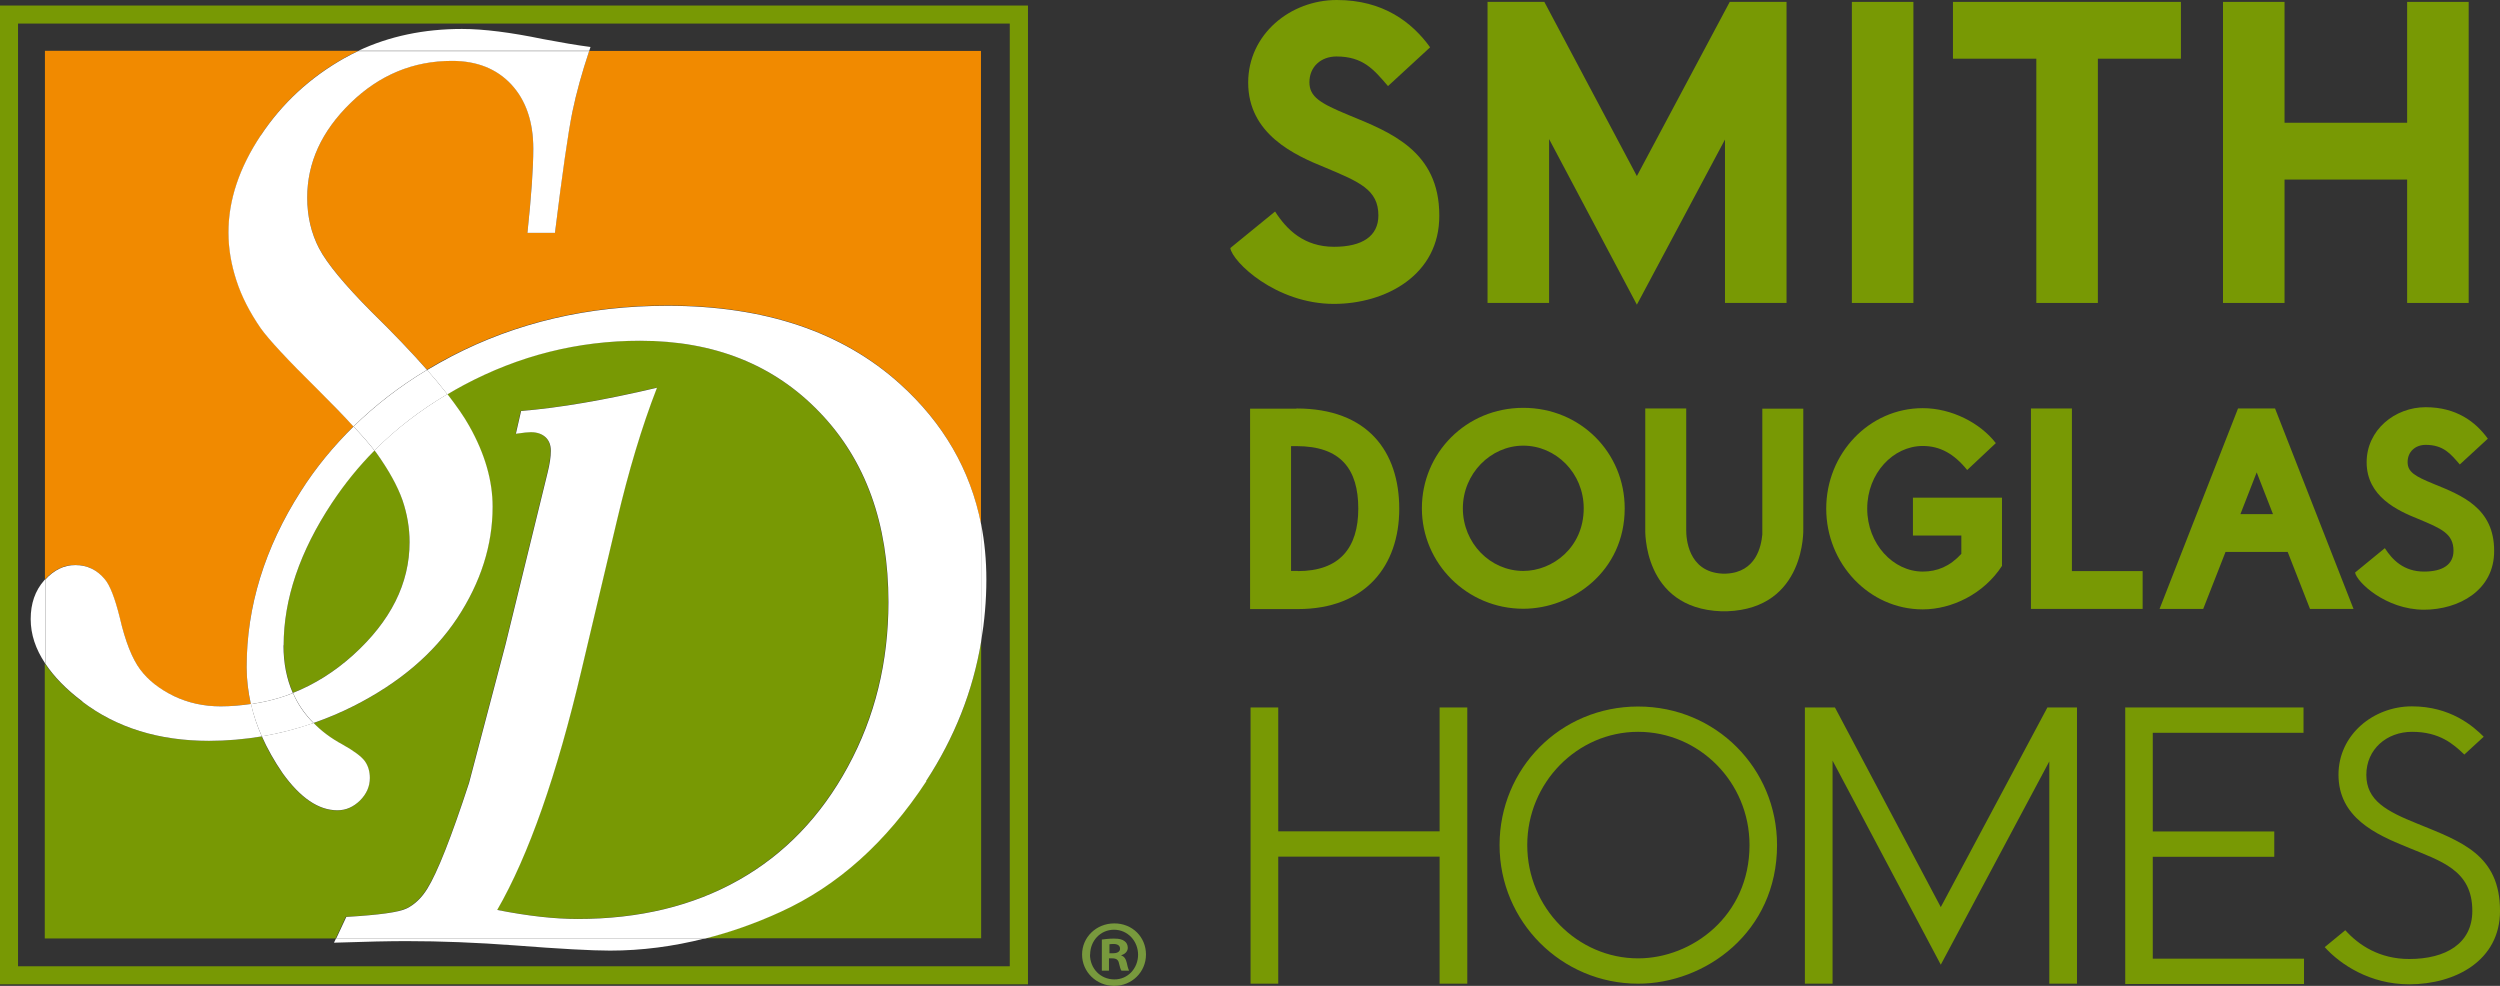
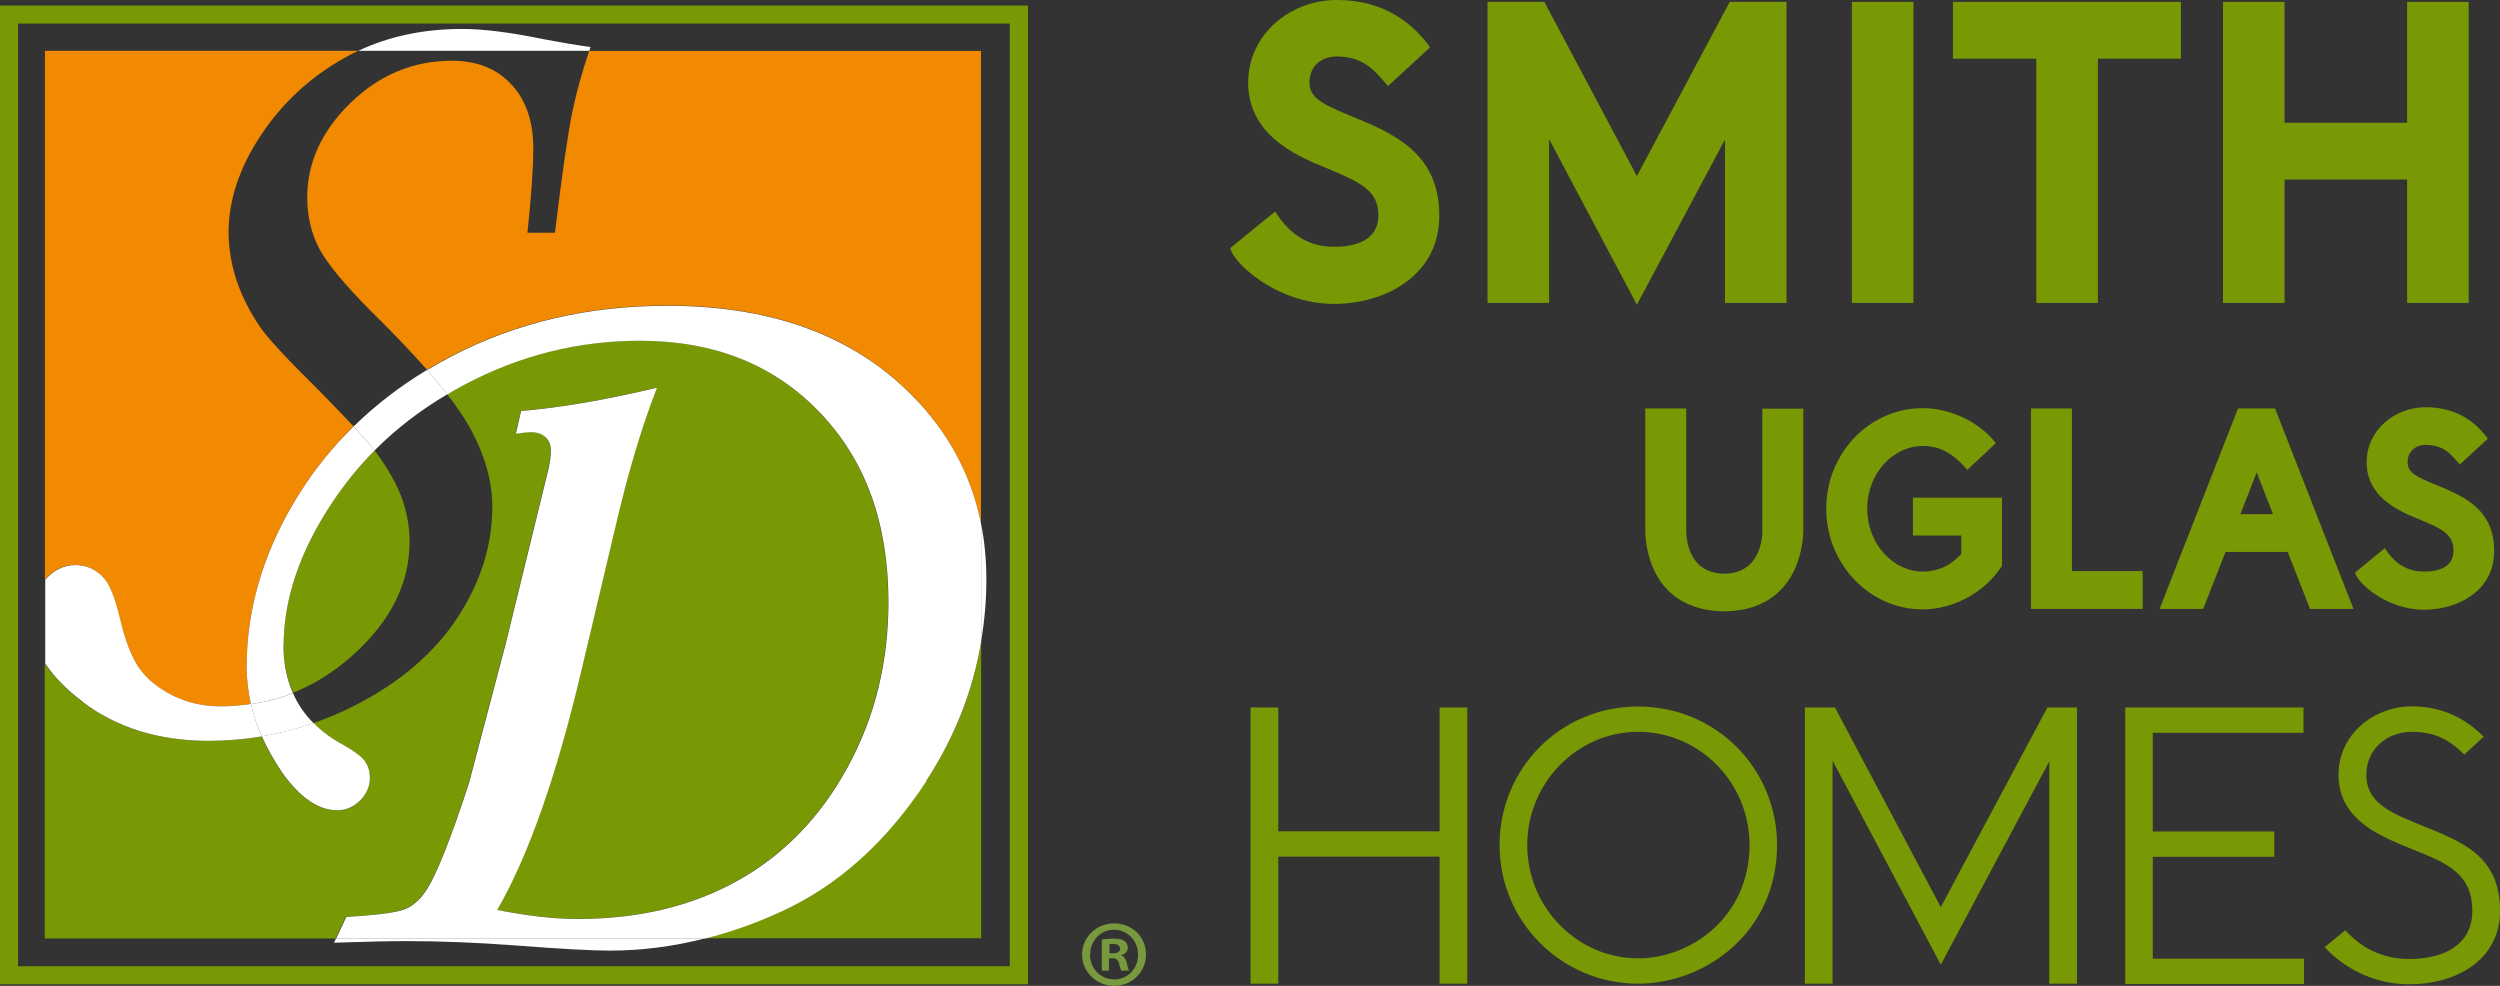
<svg xmlns="http://www.w3.org/2000/svg" width="187.03px" height="73.756px" viewBox="0 0 187.03 73.756" version="1.1">
  <rect x="0" y="0" width="187.03" height="73.756" fill="#333333" stroke="none" />
  <title>SD_Stacked Horizontal Full Color Copy</title>
  <g id="Page-1" stroke="none" stroke-width="1" fill="none" fill-rule="evenodd">
    <g id="Homepage" transform="translate(-153, -8186)" fill-rule="nonzero">
      <g id="SD_Stacked-Horizontal-Full-Color-Copy" transform="translate(153, 8186)">
        <g id="Group" transform="translate(92.042, 0)" fill="#789904">
          <g transform="translate(0, -0)" id="Path">
            <path d="M11.776,6.415 C10.746,5.219 9.941,4.225 7.941,4.225 C6.782,4.225 5.918,4.994 5.918,6.154 C5.918,7.243 6.722,7.728 8.841,8.604 C11.989,9.894 15.634,11.303 15.634,16.108 C15.67,20.581 11.61,22.735 7.752,22.735 C3.409,22.735 0.154,19.587 0,18.557 L3.349,15.824 C4.213,17.173 5.503,18.463 7.764,18.463 C9.882,18.463 11.078,17.658 11.078,16.119 C11.078,14.19 9.657,13.61 7.125,12.545 C4.805,11.61 1.337,10.036 1.337,6.178 C1.337,2.568 4.486,0 7.965,0 C11.445,0 13.599,1.669 14.948,3.539 L11.8,6.438 L11.776,6.415 Z" />
            <polygon points="41.612 22.664 37.008 22.664 37.008 10.439 30.416 22.794 23.848 10.403 23.848 22.664 19.244 22.664 19.244 0.142 23.493 0.142 30.416 13.172 37.363 0.142 41.612 0.142" />
            <polygon points="46.5 0.142 51.104 0.142 51.104 22.664 46.5 22.664" />
            <polygon points="60.3 22.664 60.3 4.391 54.063 4.391 54.063 0.142 71.117 0.142 71.117 4.391 64.904 4.391 64.904 22.664 60.3 22.664" />
            <polygon points="88.041 13.433 78.869 13.433 78.869 22.664 74.265 22.664 74.265 0.142 78.869 0.142 78.869 9.184 88.041 9.184 88.041 0.142 92.645 0.142 92.645 22.664 88.041 22.664" />
          </g>
          <g transform="translate(1.479, 30.464)">
-             <path d="M3.468,0.095 C8.829,0.095 11.16,3.349 11.16,7.598 C11.16,11.847 8.651,15.102 3.574,15.102 L0,15.102 L0,0.107 L3.468,0.107 L3.468,0.095 Z M3.574,12.261 C6.699,12.261 8.095,10.521 8.095,7.586 C8.095,4.651 6.805,2.911 3.468,2.911 L3.065,2.911 L3.065,12.249 L3.574,12.249 L3.574,12.261 Z" id="Shape" />
-             <path d="M28.026,7.563 C28.026,12.297 24.084,15.078 20.439,15.078 C16.238,15.078 12.853,11.693 12.853,7.563 C12.853,3.432 16.155,0.047 20.439,0.047 C24.724,0.047 28.026,3.409 28.026,7.563 Z M15.918,7.563 C15.918,10.178 17.978,12.249 20.439,12.249 C22.629,12.249 24.96,10.498 24.96,7.563 C24.96,4.923 22.877,2.876 20.439,2.876 C18.001,2.876 15.918,4.971 15.918,7.563 Z" id="Shape" />
            <path d="M32.629,9.22 C32.629,9.752 32.736,12.32 35.328,12.451 L35.624,12.451 C37.872,12.344 38.239,10.391 38.322,9.515 L38.322,0.107 L41.387,0.107 L41.387,9.101 C41.387,9.101 41.6,15.054 35.683,15.267 L35.257,15.267 C29.327,15.054 29.564,9.101 29.564,9.113 L29.564,0.095 L32.629,0.095 L32.629,9.196 L32.629,9.22 Z" id="Path" />
            <path d="M56.252,11.871 C54.879,13.989 52.477,15.125 50.323,15.125 C46.323,15.125 43.103,11.717 43.103,7.586 C43.103,3.456 46.323,0.071 50.323,0.071 C52.489,0.071 54.631,1.184 55.791,2.687 L53.648,4.699 C52.666,3.48 51.613,2.9 50.323,2.9 C48.121,2.9 46.169,4.935 46.169,7.586 C46.169,10.237 48.121,12.297 50.323,12.297 C51.4,12.297 52.358,11.906 53.211,10.971 L53.211,9.598 L49.589,9.598 L49.589,6.77 L56.252,6.77 L56.252,11.871 L56.252,11.871 Z" id="Path" />
            <polygon id="Path" points="61.483 0.095 61.483 12.261 66.774 12.261 66.774 15.09 58.418 15.09 58.418 0.095 61.483 0.095" />
            <path d="M68.04,15.09 L73.91,0.095 L76.68,0.095 L82.55,15.09 L79.295,15.09 L77.626,10.829 L72.975,10.829 L71.306,15.09 L68.052,15.09 L68.04,15.09 Z M76.526,8.001 L75.307,4.876 L74.088,8.001 L76.526,8.001 Z" id="Shape" />
            <path d="M90.491,4.272 C89.805,3.48 89.272,2.817 87.947,2.817 C87.177,2.817 86.597,3.326 86.597,4.107 C86.597,4.841 87.13,5.16 88.55,5.74 C90.645,6.592 93.071,7.539 93.071,10.734 C93.095,13.717 90.396,15.149 87.828,15.149 C84.94,15.149 82.775,13.054 82.668,12.368 L84.893,10.545 C85.473,11.445 86.325,12.297 87.828,12.297 C89.237,12.297 90.03,11.764 90.03,10.734 C90.03,9.444 89.083,9.066 87.39,8.356 C85.852,7.74 83.532,6.687 83.532,4.119 C83.532,1.716 85.627,0 87.947,0 C90.266,0 91.698,1.112 92.598,2.355 L90.503,4.284 L90.491,4.272 Z" id="Path" />
          </g>
          <g transform="translate(1.515, 52.844)">
            <polygon id="Path" points="14.143 11.243 2.071 11.243 2.071 20.747 -1.6818681e-14 20.747 -1.6818681e-14 0.083 2.071 0.083 2.071 9.35 14.143 9.35 14.143 0.083 16.214 0.083 16.214 20.747 14.143 20.747" />
            <path d="M39.387,10.379 C39.387,16.901 34.014,20.747 28.996,20.747 C23.268,20.747 18.628,16.108 18.628,10.379 C18.628,4.651 23.173,0.012 28.996,0.012 C34.819,0.012 39.387,4.651 39.387,10.379 Z M20.7,10.379 C20.7,15.078 24.475,18.853 28.996,18.853 C33.008,18.853 37.328,15.693 37.328,10.379 C37.328,5.657 33.552,1.905 28.996,1.905 C24.439,1.905 20.7,5.716 20.7,10.379 Z" id="Shape" />
            <polygon id="Path" points="61.827 20.747 59.755 20.747 59.755 4.119 51.637 19.327 43.541 4.059 43.541 20.747 41.47 20.747 41.47 0.083 43.719 0.083 51.637 15.019 59.613 0.083 61.827 0.083 61.827 20.747" />
            <polygon id="Path" points="65.424 0.083 78.774 0.083 78.774 1.976 67.496 1.976 67.496 9.362 76.585 9.362 76.585 11.255 67.496 11.255 67.496 18.877 78.81 18.877 78.81 20.771 65.436 20.771 65.436 0.107" />
            <path d="M90.823,3.622 C89.994,2.829 88.964,1.905 86.893,1.905 C85,1.905 83.473,3.207 83.473,5.125 C83.473,7.042 84.976,7.847 87.307,8.782 C90.55,10.107 93.474,11.089 93.474,15.303 C93.474,19.019 90.136,20.794 86.68,20.794 C83.733,20.794 81.508,19.291 80.36,18.013 L81.899,16.747 C82.905,17.871 84.467,18.901 86.68,18.901 C89.402,18.901 91.402,17.753 91.402,15.303 C91.402,12.237 89.071,11.587 86.503,10.521 C84.171,9.575 81.39,8.308 81.39,5.113 C81.39,2.13 83.994,0 86.881,0 C89.769,0 91.462,1.479 92.255,2.272 L90.811,3.598 L90.823,3.622 Z" id="Path" />
          </g>
        </g>
        <g id="Group" transform="translate(0, 0.414)">
          <path d="M76.904,73.224 L0,73.224 L0,-1.18256351e-15 L76.904,-1.18256351e-15 L76.904,73.224 Z M1.349,71.875 L75.543,71.875 L75.543,1.349 L1.349,1.349 L1.349,71.875 Z" id="Shape" fill="#789904" />
          <path d="M41.518,16.995 L39.458,16.995 C39.754,14.226 39.896,12.131 39.896,10.699 C39.896,8.663 39.352,7.066 38.251,5.894 C37.162,4.722 35.683,4.13 33.813,4.13 C30.913,4.13 28.392,5.184 26.227,7.279 C24.073,9.373 22.984,11.74 22.984,14.356 C22.984,15.753 23.28,17.019 23.871,18.155 C24.463,19.291 25.777,20.877 27.801,22.913 C29.434,24.51 30.795,25.954 31.943,27.244 C32.547,26.877 33.162,26.534 33.801,26.203 C38.63,23.694 44.003,22.439 49.909,22.439 C57.199,22.439 62.998,24.38 67.306,28.274 C70.561,31.209 72.585,34.712 73.389,38.784 L73.389,3.397 L44.074,3.397 C43.541,5.006 43.115,6.521 42.819,7.953 C42.5,9.468 42.062,12.486 41.518,16.995" id="Path" fill="#F18A00" />
          <path d="M73.401,47.577 C72.786,51.281 71.425,54.761 69.283,58.004 C66.277,62.584 62.643,65.839 58.383,67.78 C56.501,68.644 54.607,69.294 52.725,69.78 L73.401,69.78 L73.401,47.577 L73.401,47.577 Z" id="Path" fill="#789904" />
          <path d="M7.835,42.926 C8.202,43.352 8.58,44.299 8.947,45.778 C9.373,47.577 9.882,48.867 10.486,49.684 C11.089,50.489 11.93,51.151 12.995,51.66 C14.06,52.169 15.232,52.429 16.498,52.429 C17.279,52.429 18.025,52.358 18.77,52.252 C18.557,51.341 18.451,50.418 18.451,49.483 C18.451,44.938 19.8,40.559 22.51,36.322 C23.635,34.558 24.96,32.949 26.451,31.481 C25.729,30.712 24.83,29.777 23.753,28.688 C21.504,26.475 20.096,24.948 19.516,24.132 C18.699,22.948 18.096,21.753 17.693,20.546 C17.303,19.339 17.102,18.143 17.102,16.96 C17.102,14.557 17.906,12.143 19.516,9.705 C21.126,7.279 23.22,5.338 25.789,3.906 C26.12,3.716 26.463,3.551 26.806,3.385 L3.361,3.385 L3.361,42.938 C4.024,42.216 4.77,41.849 5.61,41.849 C6.509,41.849 7.243,42.204 7.823,42.914" id="Path" fill="#F18A00" />
          <path d="M30.416,67.531 C31.008,67.235 31.517,66.75 31.943,66.063 C32.712,64.844 33.754,62.205 35.067,58.146 L37.789,47.814 L40.949,34.914 C41.103,34.274 41.186,33.742 41.186,33.292 C41.186,32.866 41.056,32.535 40.796,32.286 C40.535,32.038 40.156,31.907 39.683,31.907 C39.494,31.907 39.127,31.943 38.571,32.026 L38.961,30.322 C41.837,30.085 45.222,29.505 49.127,28.582 C47.991,31.505 46.997,34.843 46.121,38.559 L43.506,49.601 C41.636,57.566 39.517,63.59 37.174,67.649 C39.446,68.099 41.447,68.324 43.186,68.324 C47.802,68.324 51.826,67.354 55.246,65.413 C58.678,63.472 61.4,60.643 63.412,56.927 C65.424,53.211 66.442,49.104 66.442,44.618 C66.442,38.736 64.726,34.002 61.306,30.428 C57.874,26.854 53.388,25.067 47.861,25.067 C43.186,25.067 38.784,26.179 34.653,28.392 C34.239,28.617 33.848,28.842 33.446,29.079 C34.144,29.966 34.7,30.771 35.091,31.481 C36.251,33.541 36.831,35.553 36.831,37.505 C36.831,40.381 35.955,43.163 34.203,45.825 C32.452,48.488 29.86,50.69 26.44,52.418 C25.457,52.915 24.451,53.329 23.445,53.684 C24.061,54.299 24.783,54.844 25.635,55.305 C26.475,55.779 27.031,56.193 27.28,56.536 C27.528,56.879 27.659,57.306 27.659,57.803 C27.659,58.442 27.41,58.998 26.925,59.483 C26.44,59.968 25.872,60.217 25.232,60.217 C23.824,60.217 22.463,59.294 21.137,57.448 C20.498,56.536 19.978,55.613 19.575,54.678 C18.285,54.891 16.96,55.01 15.622,55.01 C11.871,55.01 8.711,54.027 6.142,52.074 C4.923,51.151 4,50.193 3.349,49.222 L3.349,69.792 L25.114,69.792 L25.872,68.17 C28.298,68.04 29.801,67.827 30.404,67.531" id="Path" fill="#789904" />
          <path d="M24.842,37.186 C22.428,40.843 21.22,44.393 21.22,47.849 C21.22,49.175 21.457,50.358 21.919,51.412 C23.528,50.773 25.019,49.838 26.404,48.595 C29.233,46.05 30.641,43.222 30.641,40.133 C30.641,39.079 30.464,38.026 30.108,36.985 C29.753,35.943 29.102,34.76 28.144,33.434 C28.108,33.387 28.061,33.328 28.014,33.268 C26.83,34.464 25.765,35.766 24.842,37.174" id="Path" fill="#789904" />
          <path d="M44.18,3.101 C43.174,2.971 41.991,2.769 40.618,2.509 C38.216,2.012 36.192,1.752 34.558,1.752 C31.706,1.752 29.126,2.296 26.806,3.385 L44.086,3.385 C44.121,3.29 44.145,3.195 44.18,3.089" id="Path" fill="#FFFFFF" />
-           <path d="M3.302,43.009 C2.627,43.778 2.296,44.737 2.296,45.896 C2.296,47.056 2.663,48.133 3.373,49.21 L3.373,42.938 C3.373,42.938 3.326,42.973 3.314,42.997" id="Path" fill="#FFFFFF" />
-           <path d="M28.144,33.446 C29.091,34.772 29.742,35.955 30.108,36.997 C30.464,38.038 30.641,39.091 30.641,40.145 C30.641,43.234 29.233,46.05 26.404,48.607 C25.019,49.849 23.528,50.784 21.919,51.423 C22.285,52.264 22.806,53.009 23.457,53.672 C24.475,53.317 25.469,52.903 26.451,52.406 C29.872,50.678 32.452,48.477 34.215,45.814 C35.967,43.151 36.854,40.37 36.854,37.494 C36.854,35.541 36.275,33.529 35.115,31.47 C34.724,30.759 34.156,29.955 33.47,29.067 C31.422,30.286 29.6,31.683 28.014,33.28 C28.061,33.339 28.108,33.399 28.144,33.446" id="Path" fill="#FFFFFF" />
-           <path d="M19.504,9.717 C17.895,12.143 17.09,14.557 17.09,16.972 C17.09,18.167 17.291,19.35 17.682,20.558 C18.072,21.765 18.688,22.96 19.504,24.144 C20.084,24.96 21.493,26.487 23.741,28.7 C24.83,29.789 25.729,30.712 26.44,31.493 C28.061,29.907 29.884,28.487 31.943,27.256 C30.807,25.966 29.434,24.522 27.801,22.925 C25.777,20.889 24.463,19.303 23.871,18.167 C23.28,17.031 22.984,15.764 22.984,14.368 C22.984,11.752 24.061,9.397 26.227,7.29 C28.381,5.196 30.913,4.142 33.813,4.142 C35.683,4.142 37.162,4.734 38.251,5.906 C39.34,7.077 39.896,8.687 39.896,10.711 C39.896,12.131 39.754,14.238 39.458,17.007 L41.518,17.007 C42.074,12.498 42.512,9.48 42.819,7.965 C43.115,6.533 43.541,5.006 44.074,3.409 L26.795,3.409 C26.451,3.574 26.108,3.74 25.777,3.929 C23.209,5.373 21.114,7.302 19.504,9.728" id="Path" fill="#FFFFFF" />
          <path d="M6.154,52.074 C8.722,54.027 11.882,55.01 15.634,55.01 C16.972,55.01 18.297,54.891 19.587,54.678 C19.232,53.873 18.96,53.069 18.782,52.252 C18.049,52.358 17.291,52.429 16.51,52.429 C15.244,52.429 14.072,52.169 13.007,51.66 C11.942,51.139 11.101,50.489 10.498,49.684 C9.894,48.879 9.373,47.577 8.959,45.778 C8.592,44.299 8.214,43.352 7.847,42.926 C7.267,42.216 6.521,41.861 5.634,41.861 C4.793,41.861 4.036,42.228 3.385,42.95 L3.385,49.222 C4.024,50.193 4.947,51.151 6.178,52.074" id="Path" fill="#FFFFFF" />
          <path d="M24.984,70.111 C27.41,70.028 29.209,69.993 30.404,69.993 C32.961,69.993 35.659,70.099 38.511,70.312 C41.884,70.573 44.263,70.703 45.636,70.703 C48.003,70.703 50.37,70.395 52.737,69.792 L25.138,69.792 L24.984,70.111 Z" id="Path" fill="#FFFFFF" />
          <path d="M73.792,42.95 C73.792,41.506 73.662,40.121 73.401,38.795 L73.401,47.577 C73.65,46.074 73.792,44.524 73.792,42.95" id="Path" fill="#FFFFFF" />
          <path d="M21.149,57.436 C22.475,59.282 23.836,60.205 25.244,60.205 C25.883,60.205 26.44,59.957 26.937,59.471 C27.422,58.986 27.67,58.418 27.67,57.791 C27.67,57.294 27.54,56.868 27.292,56.524 C27.043,56.181 26.487,55.767 25.647,55.294 C24.783,54.832 24.061,54.288 23.457,53.672 C22.191,54.11 20.901,54.453 19.587,54.666 C20.001,55.601 20.522,56.524 21.149,57.436" id="Path" fill="#FFFFFF" />
          <path d="M69.283,58.016 C71.413,54.761 72.786,51.281 73.401,47.589 L73.401,38.807 C72.596,34.736 70.573,31.233 67.318,28.298 C62.998,24.404 57.199,22.463 49.92,22.463 C44.003,22.463 38.642,23.718 33.813,26.227 C33.174,26.558 32.558,26.913 31.955,27.268 C32.523,27.907 33.032,28.523 33.47,29.091 C33.86,28.854 34.263,28.629 34.677,28.404 C38.819,26.191 43.222,25.079 47.885,25.079 C53.424,25.079 57.909,26.866 61.329,30.44 C64.762,34.014 66.466,38.748 66.466,44.63 C66.466,49.116 65.46,53.222 63.436,56.939 C61.424,60.655 58.69,63.495 55.27,65.424 C51.838,67.365 47.826,68.336 43.21,68.336 C41.47,68.336 39.47,68.111 37.198,67.661 C39.541,63.602 41.66,57.578 43.529,49.613 L46.145,38.571 C47.021,34.843 48.015,31.517 49.151,28.594 C45.246,29.517 41.861,30.097 38.985,30.333 L38.594,32.038 C39.15,31.955 39.517,31.919 39.707,31.919 C40.18,31.919 40.547,32.049 40.819,32.298 C41.08,32.547 41.21,32.89 41.21,33.304 C41.21,33.754 41.127,34.298 40.973,34.925 L37.813,47.826 L35.091,58.158 C33.766,62.217 32.724,64.856 31.967,66.075 C31.541,66.762 31.032,67.247 30.44,67.543 C29.848,67.839 28.333,68.04 25.907,68.182 L25.15,69.803 L52.749,69.803 C54.631,69.33 56.524,68.667 58.406,67.803 C62.667,65.862 66.3,62.608 69.306,58.027" id="Path" fill="#FFFFFF" />
          <path d="M21.22,47.861 C21.22,44.405 22.428,40.843 24.842,37.198 C25.777,35.789 26.83,34.487 28.014,33.292 C27.67,32.842 27.15,32.239 26.451,31.493 C24.96,32.961 23.635,34.558 22.51,36.334 C19.8,40.571 18.451,44.962 18.451,49.494 C18.451,50.429 18.569,51.352 18.77,52.264 C19.859,52.098 20.913,51.838 21.907,51.435 C21.445,50.382 21.208,49.198 21.208,47.873" id="Path" fill="#FFFFFF" />
          <path d="M28.014,33.292 C29.6,31.694 31.422,30.286 33.47,29.079 C33.02,28.511 32.523,27.907 31.955,27.256 C29.907,28.487 28.073,29.907 26.451,31.493 C27.15,32.239 27.67,32.842 28.014,33.292" id="Path" fill="#FFFFFF" />
          <path d="M18.77,52.252 C18.96,53.069 19.232,53.873 19.587,54.678 C20.901,54.453 22.191,54.122 23.457,53.684 C22.794,53.021 22.274,52.276 21.919,51.435 C20.913,51.838 19.871,52.098 18.782,52.264" id="Path" fill="#FFFFFF" />
        </g>
        <path d="M85.733,71.413 C85.733,72.715 84.68,73.756 83.355,73.756 C82.029,73.756 80.952,72.715 80.952,71.413 C80.952,70.111 82.017,69.081 83.366,69.081 C84.716,69.081 85.733,70.099 85.733,71.413 Z M81.544,71.413 C81.544,72.454 82.325,73.271 83.366,73.271 C84.372,73.283 85.142,72.443 85.142,71.425 C85.142,70.407 84.372,69.555 83.343,69.555 C82.313,69.555 81.556,70.395 81.556,71.413 L81.544,71.413 Z M82.976,72.62 L82.431,72.62 L82.431,70.289 C82.644,70.265 82.94,70.218 83.331,70.218 C83.769,70.218 83.97,70.289 84.124,70.407 C84.266,70.502 84.372,70.679 84.372,70.904 C84.372,71.188 84.159,71.377 83.887,71.46 L83.887,71.484 C84.112,71.555 84.23,71.744 84.301,72.052 C84.372,72.407 84.432,72.537 84.467,72.62 L83.899,72.62 C83.828,72.537 83.781,72.336 83.71,72.052 C83.662,71.815 83.52,71.697 83.224,71.697 L82.964,71.697 L82.964,72.62 L82.976,72.62 Z M82.988,71.318 L83.248,71.318 C83.544,71.318 83.792,71.224 83.792,70.975 C83.792,70.762 83.639,70.62 83.295,70.62 C83.153,70.62 83.059,70.632 83,70.644 L83,71.306 L82.988,71.318 Z" id="Shape" fill="#78993D" />
      </g>
    </g>
  </g>
</svg>